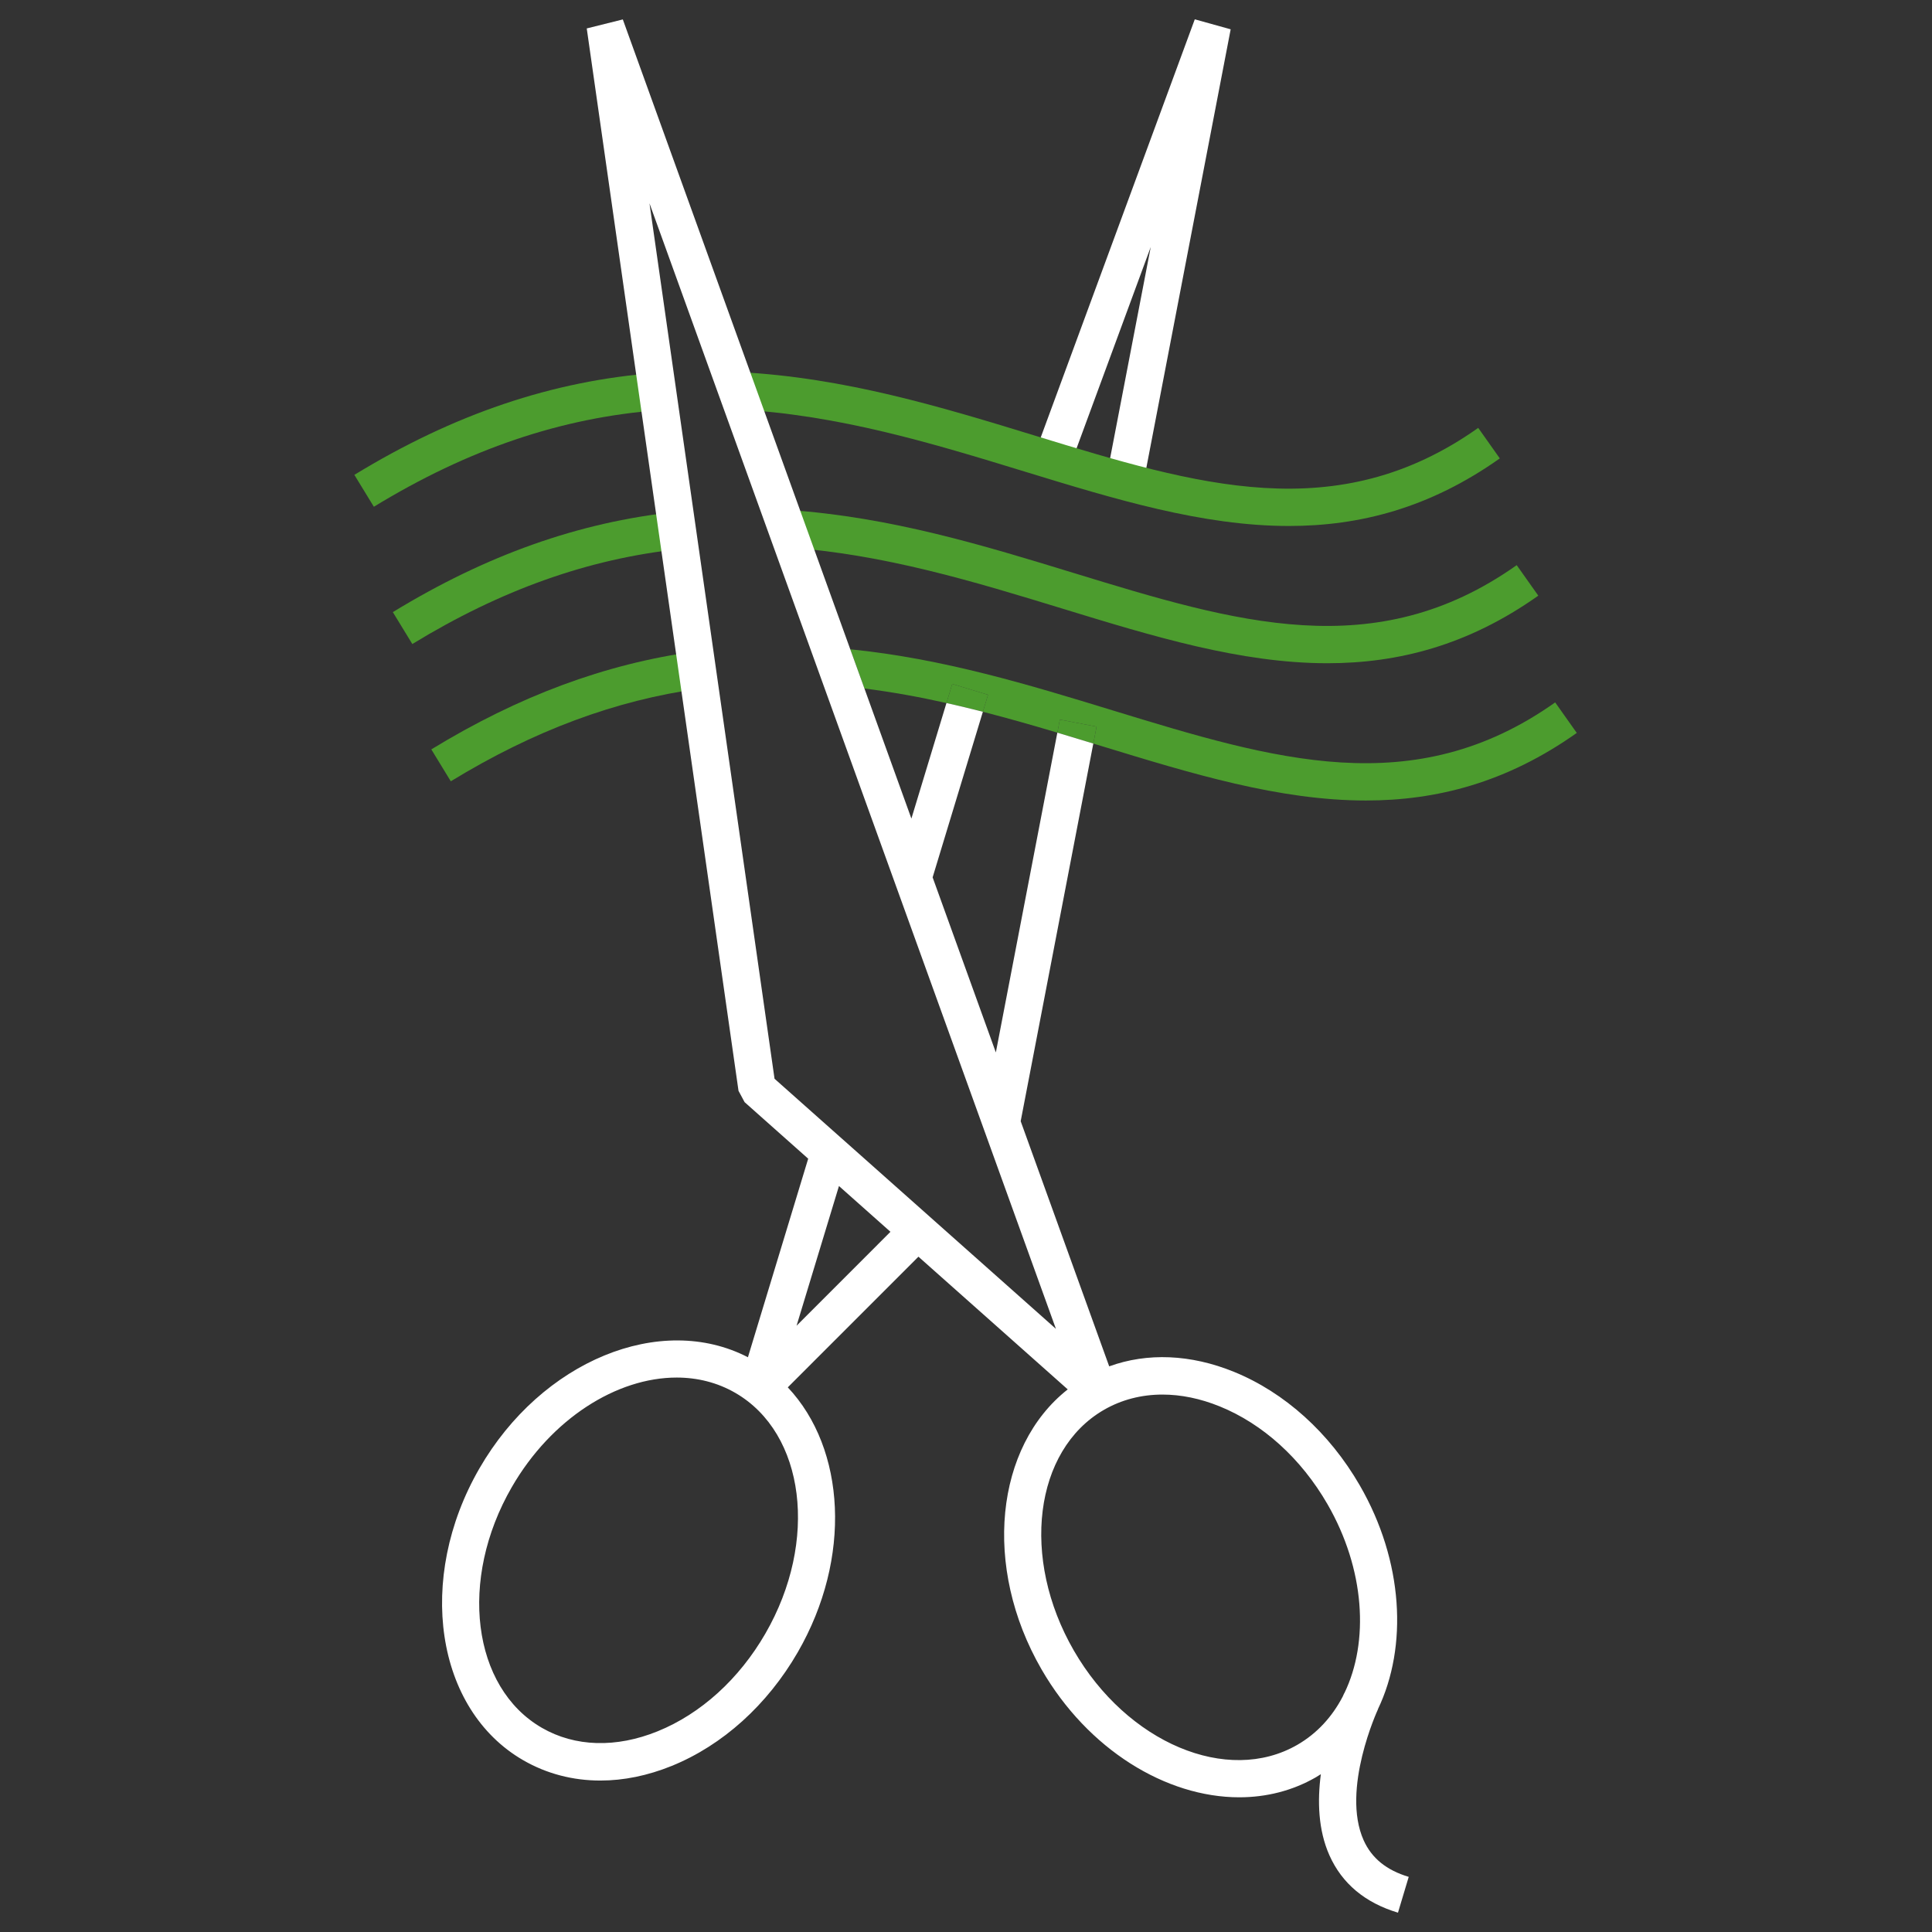
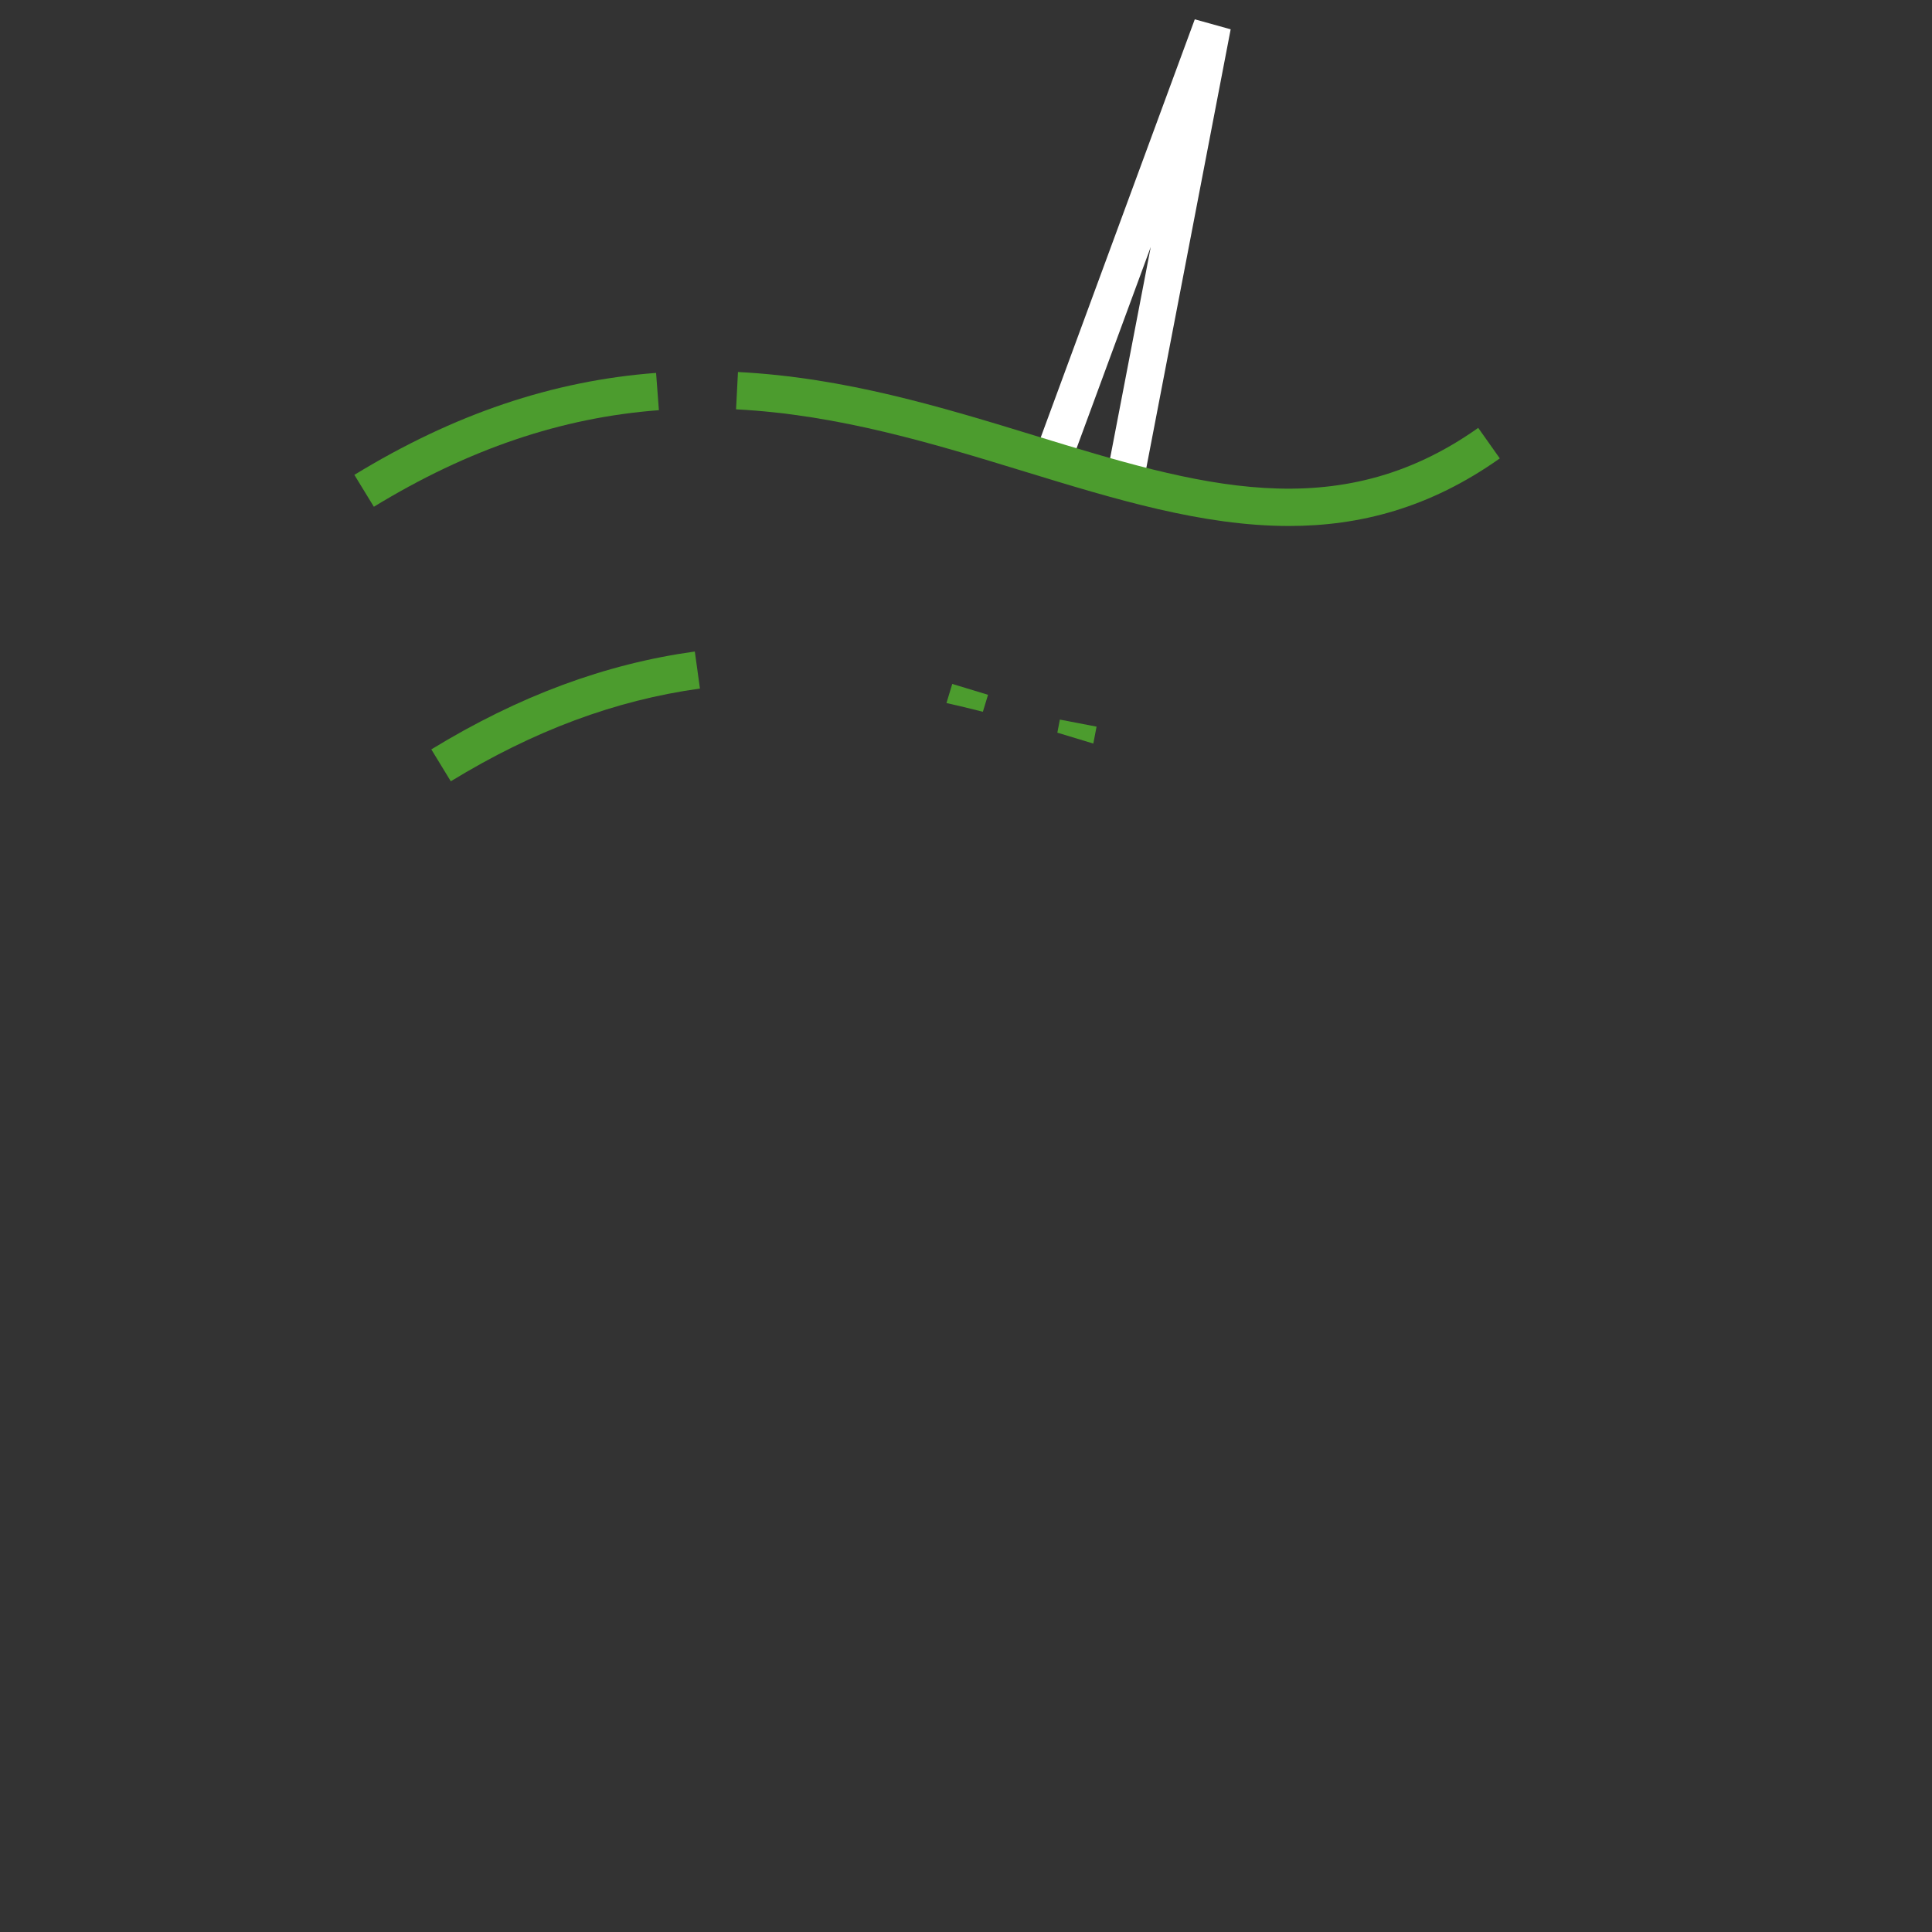
<svg xmlns="http://www.w3.org/2000/svg" version="1.1" x="0px" y="0px" viewBox="0 0 400 400" enable-background="new 0 0 400 400" xml:space="preserve">
  <rect x="0" y="0" width="400" height="400" fill="#333333" stroke="none" />
  <g id="Layer_2">
</g>
  <g id="Layer_1">
    <g>
      <polygon fill="#FFFFFF" points="236.653,100.414 229.054,98.951 238.25,51.132 221.475,96.665 214.212,93.99     247.366,4 254.797,6.069   " />
      <path fill="#4C9C2E" d="M77.403,104.92l-4.036-6.605c20.61-12.587,41.042-19.493,62.468-21.107l0.582,7.716    C116.243,86.445,96.939,92.987,77.403,104.92z" />
      <path fill="#4C9C2E" d="M266.867,108.899c-17.929,0-36.06-5.551-54.763-11.278    c-18.924-5.793-38.492-11.783-59.712-12.871l0.397-7.728c22.174,1.135,42.206,7.269,61.58,13.2    c33.481,10.246,62.391,19.102,91.681-1.633l4.47,6.318C295.974,105.205,281.486,108.899,266.867,108.899z" />
-       <path fill="#4C9C2E" d="M85.368,133.339l-4.036-6.605c19.353-11.82,38.486-18.607,58.493-20.744l0.824,7.694    C121.804,115.697,103.722,122.127,85.368,133.339z" />
-       <path fill="#4C9C2E" d="M274.833,137.316c-17.929,0-36.058-5.549-54.763-11.276    c-18.229-5.58-37.078-11.352-57.429-12.735l0.525-7.72c21.239,1.444,40.523,7.346,59.169,13.056    c33.479,10.246,62.391,19.102,91.683-1.633l4.47,6.318C303.941,133.624,289.453,137.316,274.833,137.316z" />
      <path fill="#4C9C2E" d="M93.332,161.758l-4.032-6.605c18.097-11.053,35.943-17.681,54.555-20.264l1.062,7.667    C127.38,144.987,110.505,151.27,93.332,161.758z" />
-       <polygon fill="none" points="164.921,274.474 184.36,255.032 173.698,245.555   " />
      <path fill="none" d="M193.09,181.648l13.09,36.249l12.732-66.207c-5.074-1.516-10.208-2.987-15.418-4.323    L193.09,181.648z" />
      <polygon fill="none" points="160.36,223.344 174.32,235.752 174.323,235.752 192.571,251.972 192.571,251.975     218.619,275.127 134.469,42.096   " />
      <path fill="none" d="M152.233,288.376c-3.724-2.15-7.864-3.169-12.145-3.169c-12.366,0-25.929,8.484-34.129,22.686    c-11.04,19.121-8.244,41.477,6.233,49.834c6.849,3.958,15.365,4.21,23.973,0.714    c8.944-3.631,16.865-10.817,22.299-20.232C169.505,319.089,166.708,296.733,152.233,288.376z" />
      <path fill="none" d="M274.831,311.412c-5.434-9.415-13.354-16.601-22.299-20.232    c-4.024-1.634-8.03-2.449-11.852-2.449c-4.353,0-8.472,1.056-12.121,3.163    c-14.475,8.357-17.271,30.713-6.233,49.834c11.04,19.119,31.797,27.873,46.274,19.518    c4.069-2.349,7.215-5.804,9.39-9.982c0.167-0.382,0.278-0.622,0.314-0.697l0.02,0.009    C283.509,339.922,282.601,324.869,274.831,311.412z" />
      <path fill="none" d="M188.695,169.478l7.259-23.923c-5.56-1.243-11.214-2.28-16.984-3.006L188.695,169.478z" />
-       <path fill="#4C9C2E" d="M195.955,145.555l1.2-3.954l7.407,2.248l-1.067,3.517    c5.21,1.336,10.344,2.806,15.418,4.323l0.521-2.708l7.599,1.462l-0.673,3.502    c0.559,0.171,1.12,0.342,1.679,0.513c18.703,5.727,36.834,11.278,54.763,11.278    c14.618,0,29.107-3.694,43.653-13.991l-4.47-6.318c-29.29,20.735-58.2,11.879-91.681,1.632    c-17.181-5.26-34.929-10.682-54.264-12.632l2.933,8.121C184.741,143.275,190.395,144.312,195.955,145.555z" />
      <path fill="#4C9C2E" d="M219.433,148.982l-0.521,2.708c2.496,0.746,4.977,1.501,7.447,2.256l0.673-3.502    L219.433,148.982z" />
      <path fill="#4C9C2E" d="M197.155,141.601l-1.2,3.954c2.532,0.566,5.045,1.172,7.539,1.811l1.067-3.517    L197.155,141.601z" />
-       <path fill="#FFFFFF" d="M282.322,380.994c-4.695-10.498,2.908-26.968,2.985-27.132l-0.016-0.008    c6.206-12.944,5.292-30.638-3.757-46.312c-6.294-10.898-15.559-19.257-26.091-23.533    c-8.935-3.632-17.905-3.983-25.794-1.121l-18.327-50.752l15.037-78.191c-2.469-0.755-4.951-1.51-7.447-2.256    l-12.732,66.207l-13.09-36.249l10.403-34.282c-2.494-0.64-5.007-1.246-7.539-1.811l-7.259,23.923l-9.724-26.929    l-2.933-8.121L128.948,4.023l-7.469,1.863l31.421,219.956l1.258,2.345l13.169,11.706l-12.477,41.11    c-18.075-9.345-42.72,0.723-55.596,23.022c-13.171,22.819-9.103,49.915,9.067,60.407    c4.856,2.804,10.286,4.212,15.973,4.212c4.809,0,9.8-1.009,14.781-3.031    c10.532-4.276,19.797-12.635,26.091-23.533c11.259-19.505,9.912-42.13-2.064-54.844l27.05-27.053l30.911,27.476    c-15.027,11.832-17.686,36.731-5.444,57.939c9.627,16.671,25.834,26.514,40.955,26.514    c5.572-0.002,10.998-1.338,15.892-4.162c0.342-0.197,0.668-0.412,1-0.621    c-0.723,5.494-0.571,11.534,1.78,16.803c2.6,5.831,7.374,9.823,14.188,11.867l2.226-7.414    C287.044,387.201,283.989,384.718,282.322,380.994z M158.465,338.21c-5.434,9.415-13.354,16.601-22.299,20.232    c-8.608,3.495-17.124,3.244-23.973-0.714c-14.477-8.357-17.273-30.713-6.233-49.834    c8.2-14.203,21.762-22.686,34.129-22.686c4.282,0,8.421,1.018,12.145,3.169    C166.708,296.733,169.505,319.089,158.465,338.21z M164.921,274.474l8.777-28.919l10.662,9.477L164.921,274.474z     M192.571,251.975l-0-0.002l-18.248-16.221l-0.003,0.001l-13.96-12.409L134.469,42.096l84.15,233.031    L192.571,251.975z M278.324,350.576l-0.02-0.009c-0.036,0.076-0.147,0.316-0.314,0.697    c-2.175,4.178-5.321,7.633-9.39,9.982c-14.477,8.355-35.234-0.399-46.274-19.518    c-11.038-19.121-8.242-41.477,6.233-49.834c3.648-2.107,7.768-3.163,12.121-3.163    c3.822,0,7.828,0.814,11.852,2.449c8.944,3.631,16.865,10.817,22.299,20.232    C282.601,324.869,283.509,339.922,278.324,350.576z" />
    </g>
  </g>
</svg>